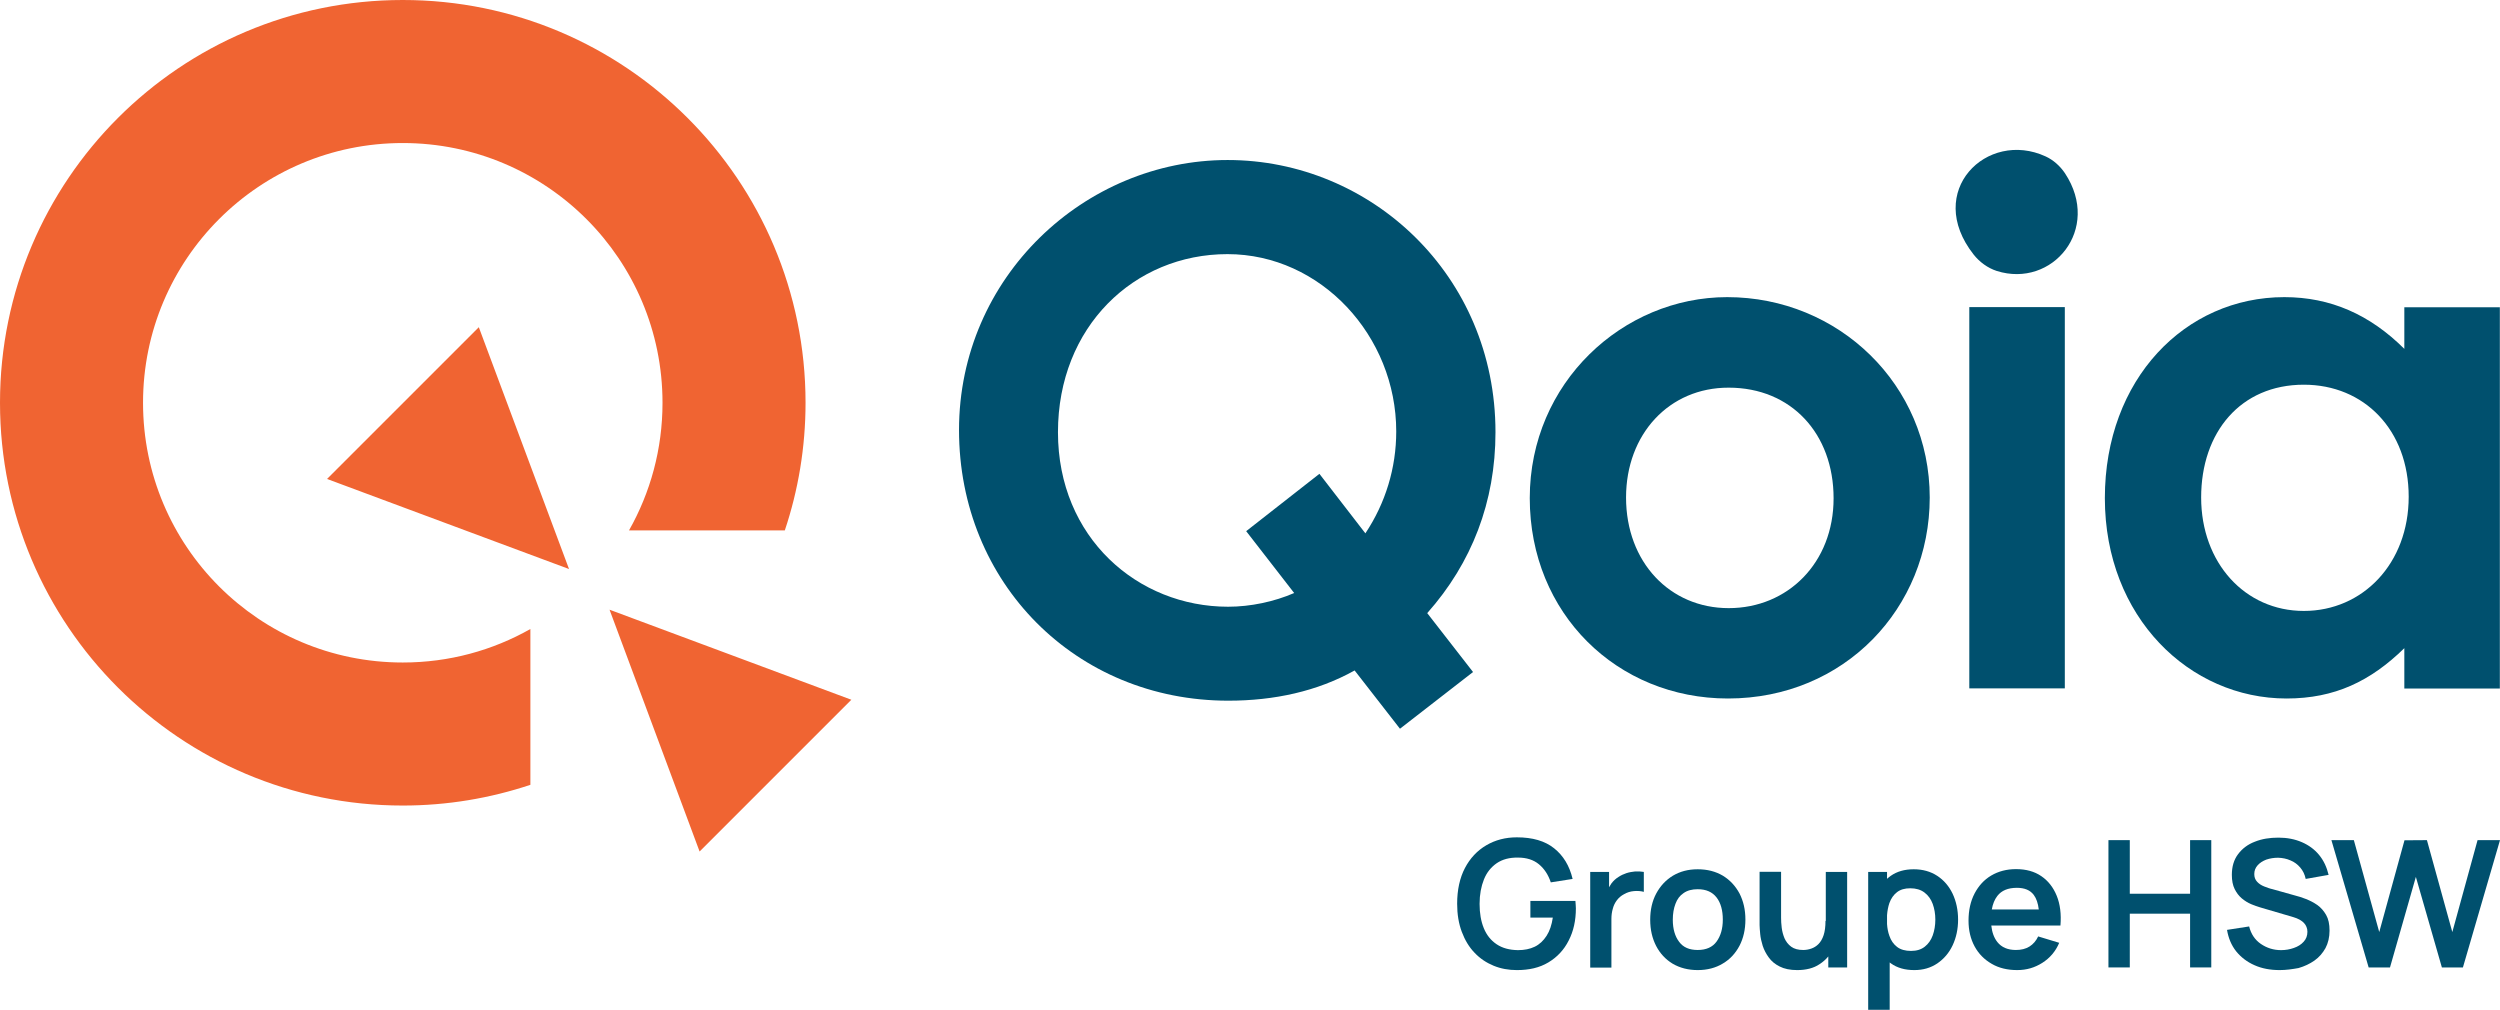
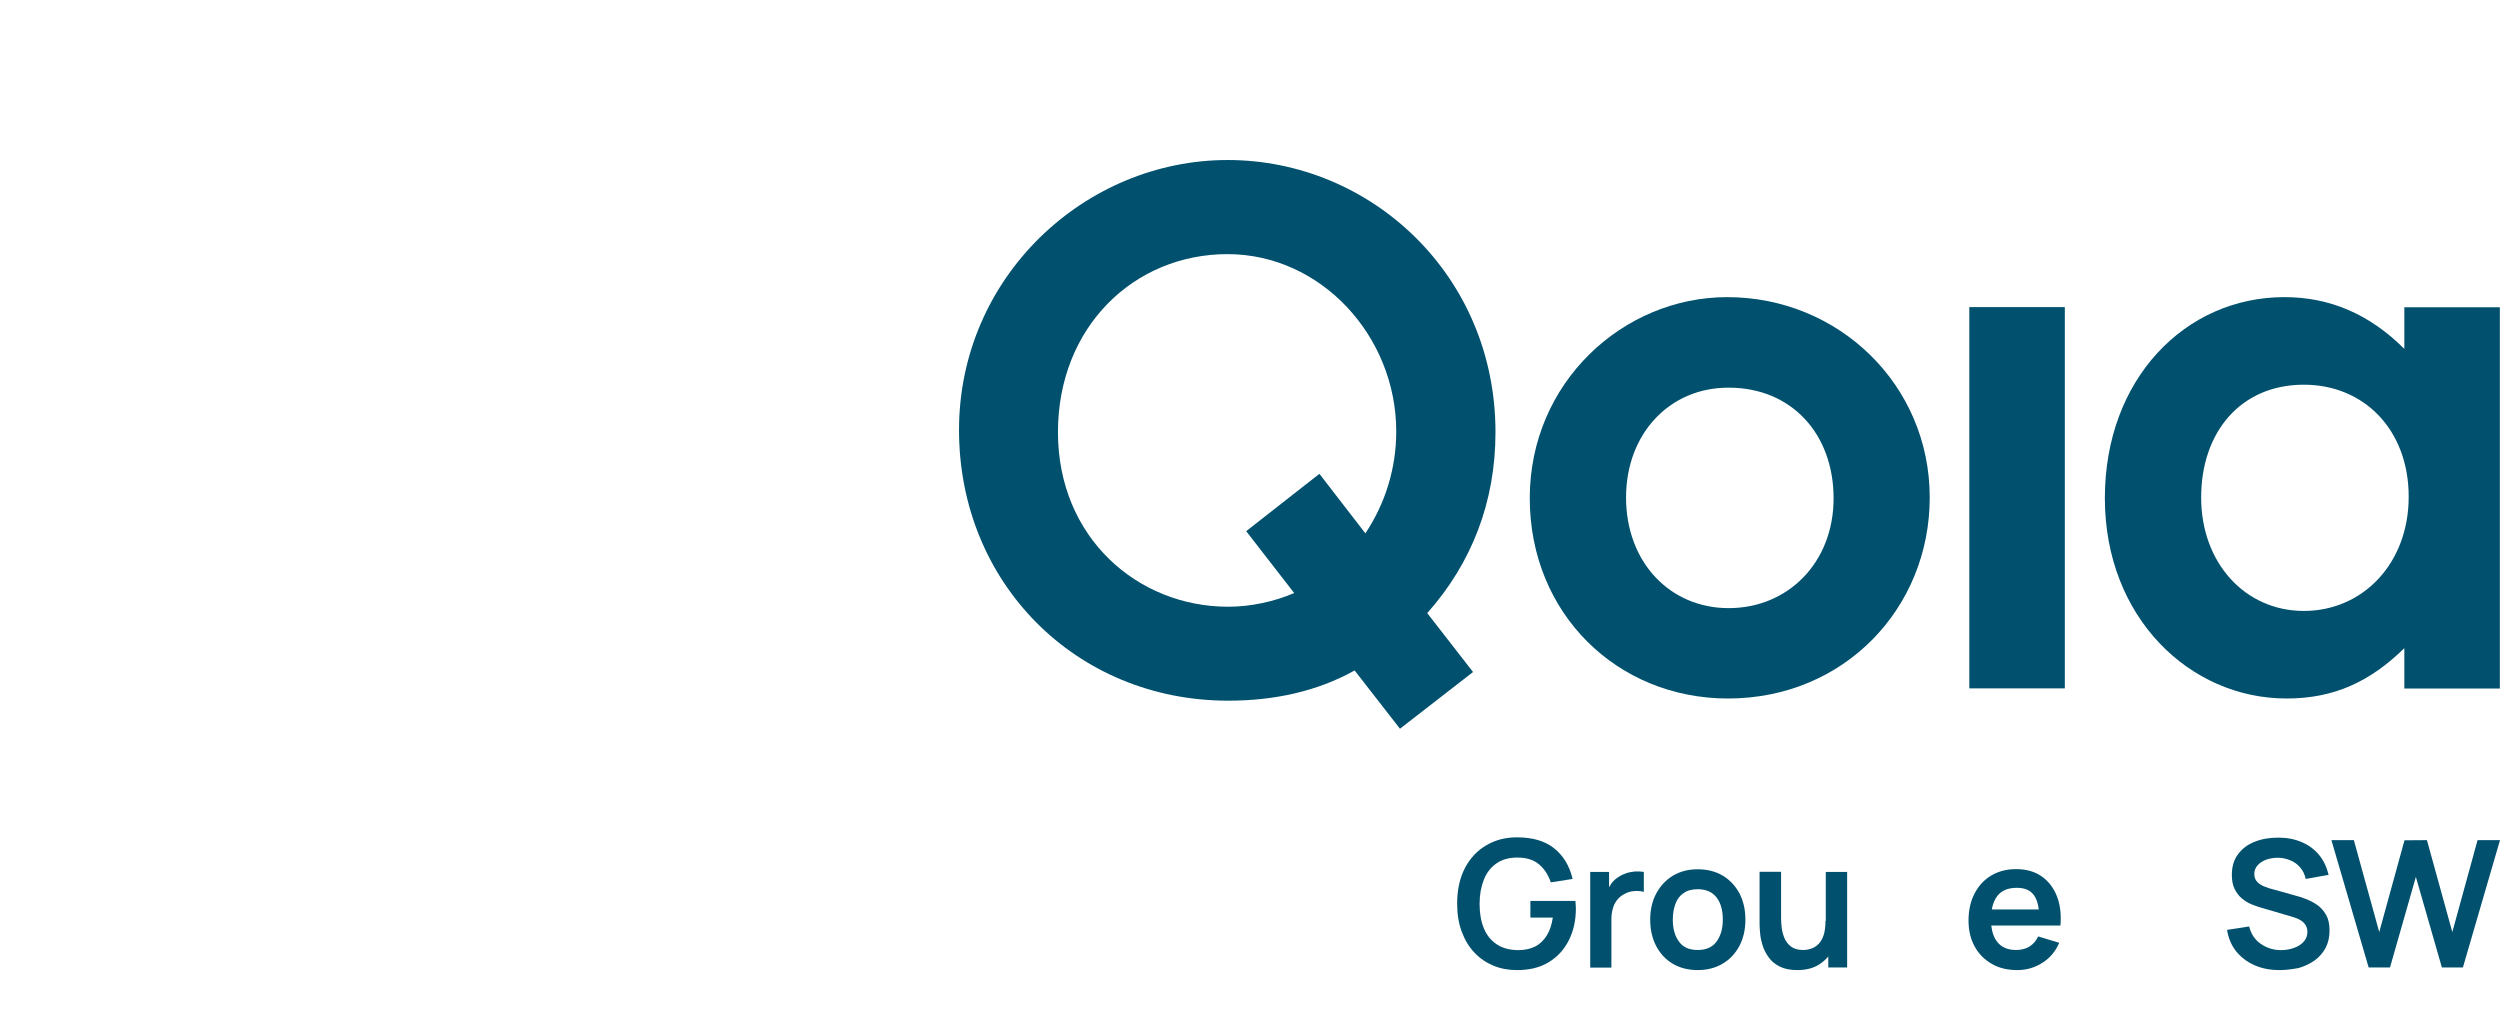
<svg xmlns="http://www.w3.org/2000/svg" id="Calque_2" data-name="Calque 2" viewBox="0 0 1604.5 648.1">
  <defs>
    <style>
      .cls-1 {
        fill: #f06432;
      }

      .cls-1, .cls-2 {
        stroke-width: 0px;
      }

      .cls-2 {
        fill: #00506e;
      }
    </style>
  </defs>
  <g id="Calque_1-2" data-name="Calque 1">
    <g>
-       <path class="cls-1" d="M340.4,503.7c-25.8,8.6-53.3,13.3-81.9,13.3C115.7,517,0,401.3,0,258.5S115.7,0,258.5,0s258.5,115.7,258.5,258.5c0,28.6-4.7,56.2-13.3,81.9h-100c13.7-24.2,21.5-52.1,21.5-81.9,0-92.1-74.6-166.7-166.7-166.7s-166.7,74.6-166.7,166.7,74.6,166.7,166.7,166.7c29.8,0,57.7-7.8,81.9-21.5v100h0ZM307.3,210l-97.4,97.4,155.3,57.8-57.9-155.2ZM449,546.5l97.4-97.4-155.2-57.8,57.8,155.2Z" />
      <g>
        <path class="cls-2" d="M916,393.5c28.6-32.2,43.8-71.4,43.8-116.1,0-101-80.2-174.7-171.9-174.7s-172.4,75.1-172.4,173.3,75.1,173.7,172.8,173.7c29.5,0,57.1-6,81.1-19.4l29.1,37.4,46.9-36.4-29.4-37.8ZM876.3,342.3l-29.5-38.2-47,36.8,30.8,39.7c-12.9,5.6-28.1,8.8-42.4,8.8-58,0-109.2-44.3-109.2-112s48.9-114.3,108.8-114.3,108.3,52.5,108.3,113.8c0,23.5-6.9,46-19.8,65.4Z" />
        <path class="cls-2" d="M1105.7,562c-4.6-2.7-9.9-4.1-16.1-4.1s-11.3,1.4-15.9,4.1c-4.6,2.8-8.1,6.6-10.7,11.4-2.6,4.8-3.9,10.5-3.9,16.9s1.3,11.9,3.8,16.8c2.5,4.8,6,8.6,10.6,11.4,4.6,2.7,10,4.1,16.1,4.1s11.5-1.4,16.1-4.2c4.6-2.7,8.1-6.5,10.7-11.4,2.5-4.8,3.8-10.4,3.8-16.8s-1.3-11.9-3.8-16.8c-2.6-4.8-6.1-8.6-10.7-11.4ZM1101.7,604.3c-2.6,3.6-6.7,5.4-12.1,5.4s-9.3-1.7-11.9-5.2c-2.7-3.5-4.1-8.3-4.1-14.2,0-3.9.6-7.3,1.7-10.2,1.1-3,2.8-5.3,5.2-6.9,2.4-1.7,5.4-2.5,9.1-2.5,5.4,0,9.4,1.8,12.1,5.3s4,8.3,4,14.2-1.4,10.5-4,14.1Z" />
        <path class="cls-2" d="M1238.5,319.3c0-72.4-58.5-128.6-130-128.6-66.8,0-126.7,54.8-126.7,129s56.2,128.6,127.2,128.6c74.7,0,129.5-58,129.5-129ZM1043.6,319.3c0-40.6,27.6-70.6,65.9-70.5,40.1,0,67.3,29.5,67.3,71s-29.5,70.5-67.3,70.5-65.9-29.5-65.9-71Z" />
        <path class="cls-2" d="M1049.4,559.3c-1.9.2-3.8.5-5.6,1.1-1.8.6-3.5,1.4-5,2.4-1.8,1.1-3.3,2.5-4.6,4.2-.54.77-1.04,1.58-1.5,2.43v-9.83h-12.1v61.4h13.6v-31.2c0-2.4.3-4.6.9-6.6.5-2,1.4-3.8,2.6-5.4,1.2-1.6,2.7-2.9,4.6-3.9,1.9-1.1,4-1.8,6.4-2s4.5,0,6.3.5v-12.8c-1.8-.3-3.7-.4-5.6-.3Z" />
        <path class="cls-2" d="M1171.8,591.09l-.2-.09c0,3.7-.4,6.8-1.2,9.2s-1.9,4.3-3.3,5.7-2.9,2.3-4.6,2.9c-1.7.6-3.5.9-5.2.9-3.2,0-5.8-.7-7.7-2.1s-3.3-3.2-4.3-5.4c-.9-2.2-1.5-4.4-1.8-6.8s-.4-4.5-.4-6.4v-29.5h-13.8v34.2c0,1.5.2,3.4.4,5.8.2,2.3.8,4.9,1.6,7.5.9,2.7,2.2,5.2,3.9,7.5,1.7,2.4,4,4.3,7,5.8,2.9,1.5,6.7,2.3,11.2,2.3,5.7,0,10.6-1.2,14.4-3.8,2.15-1.38,4.01-3.04,5.6-4.95v7.05h12.1v-61.3h-13.7v31.49Z" />
        <path class="cls-2" d="M1011.1,578.2h-28.9v10.7h14.4c-.7,4.7-2,8.6-4,11.7s-4.5,5.5-7.6,7c-3.1,1.5-6.7,2.2-10.8,2.2-5.5-.1-10-1.3-13.7-3.8s-6.4-5.9-8.2-10.3c-1.8-4.4-2.7-9.6-2.7-15.6s1-11.2,2.8-15.7c1.8-4.5,4.6-7.9,8.2-10.4,3.7-2.5,8.2-3.7,13.7-3.6,5.4,0,9.9,1.4,13.4,4.3s6,6.8,7.6,11.6l14-2.2c-2-8.5-6-15-11.9-19.7s-13.8-7-23.9-7c-7.3,0-13.8,1.7-19.6,5.1-5.8,3.4-10.4,8.3-13.7,14.6-3.3,6.3-5,14-5,22.9,0,6.8,1,12.8,3,18.1,2,5.3,4.7,9.8,8.2,13.4,3.5,3.7,7.6,6.4,12.2,8.3,4.6,1.9,9.6,2.8,14.9,2.8,7.9,0,14.5-1.5,20.2-4.9s10.1-8.1,13.1-14.1c3.1-6,4.6-12.9,4.6-20.6,0-.2-.1-.9-.1-2.1-.1-1.2-.1-2.1-.2-2.7Z" />
-         <polygon class="cls-2" points="1405.6 573.6 1366.9 573.6 1366.9 539.2 1353.2 539.2 1353.2 620.9 1366.9 620.9 1366.9 586.4 1405.6 586.4 1405.6 620.9 1419.2 620.9 1419.2 539.2 1405.6 539.2 1405.6 573.6" />
        <path class="cls-2" d="M1467.5,448.3c30.9,0,53.9-11.1,75.6-32.3v25.9h61.3v-244.7h-61.3v26.7c-22.2-22.1-47.5-33.2-77-33.2-63.6,0-115.2,52.5-115.2,129s54.4,128.6,116.6,128.6ZM1478.6,246.9c38.7,0,67.3,29,67.3,71.9s-29.5,73.3-67.3,73.3-65.9-30.9-65.9-72.8,25.3-72.4,65.9-72.4Z" />
        <path class="cls-2" d="M1487.2,580.8c-2.3-1.6-4.7-2.8-7.2-3.8s-4.8-1.7-6.8-2.2l-14.6-4.1c-1.9-.4-3.7-1.1-5.5-1.8s-3.3-1.7-4.5-3c-1.2-1.3-1.8-2.9-1.8-4.9,0-2.2.7-4,2.1-5.6,1.4-1.6,3.3-2.8,5.6-3.7,2.4-.8,4.9-1.2,7.6-1.2,2.8.1,5.4.6,7.9,1.7,2.5,1,4.6,2.6,6.3,4.6s2.9,4.4,3.5,7.3l14.7-2.6c-1.2-5-3.2-9.3-6.2-12.9-2.9-3.5-6.6-6.2-11-8.1s-9.4-2.9-15-2.9-10.6.8-15.1,2.6c-4.5,1.7-8.1,4.4-10.8,8s-4,8-4,13.3c0,3.6.6,6.7,1.8,9.1s2.7,4.4,4.6,6c1.9,1.6,3.9,2.8,6,3.7,2.1.9,4.1,1.6,5.9,2.1l21.1,6.2c1.5.4,2.8,1,4,1.6,1.1.7,2.1,1.3,2.8,2.1.8.8,1.3,1.6,1.7,2.6.4.9.6,2,.6,3.1,0,2.5-.8,4.7-2.4,6.4-1.6,1.8-3.7,3.1-6.3,4-2.5.9-5.3,1.4-8.2,1.4-4.9,0-9.2-1.4-13-4-3.8-2.6-6.3-6.4-7.5-11.2l-14.2,2.2c.9,5.3,2.8,9.9,5.9,13.8,3.1,3.8,7,6.8,11.8,8.9,4.7,2.1,10.1,3.1,16.1,3.1,4.2,0,8.2-.6,12.1-1.3,3.8-1.1,7.2-2.7,10.2-4.8s5.3-4.8,7.1-8c1.7-3.2,2.6-7,2.6-11.2s-.7-7.5-2.2-10.1c-1.5-2.6-3.4-4.8-5.7-6.4Z" />
        <polygon class="cls-2" points="1590.1 539.2 1573.9 598.2 1557.6 539.2 1543.2 539.3 1527 598.2 1510.7 539.2 1496.3 539.2 1520.2 620.9 1533.9 620.9 1550.5 562.8 1567.2 620.9 1580.7 620.9 1604.5 539.2 1590.1 539.2" />
        <rect class="cls-2" x="1263.9" y="197.1" width="61.3" height="244.7" />
        <path class="cls-2" d="M1310.1,562.3c-4.4-3-9.8-4.5-16.2-4.5-6,0-11.3,1.4-15.9,4.1s-8.1,6.6-10.7,11.5c-2.6,5-3.9,10.8-3.9,17.5,0,6.2,1.3,11.7,3.9,16.5s6.3,8.5,11,11.2c4.6,2.7,10.1,4,16.3,4s11.3-1.6,16.1-4.6c4.9-3.1,8.6-7.4,10.9-12.9l-13.5-4.1c-1.3,2.8-3.2,5-5.6,6.5-2.4,1.5-5.3,2.2-8.7,2.2-5.2,0-9.2-1.7-11.9-5.1-2.12-2.67-3.42-6.21-3.89-10.6h44.39c.6-7.3-.2-13.7-2.4-19.1-2.2-5.4-5.5-9.6-9.9-12.6ZM1294.4,569.8c5,0,8.6,1.5,10.9,4.6,1.64,2.21,2.71,5.3,3.19,9.3h-30.16c.63-3.56,1.83-6.44,3.57-8.7,2.7-3.5,6.9-5.2,12.5-5.2Z" />
-         <path class="cls-2" d="M1243.3,562.1c-4.3-2.8-9.3-4.2-15.1-4.2s-10.7,1.4-14.7,4.2c-.85.59-1.64,1.24-2.4,1.93v-4.43h-12.1v88.5h13.8v-30.4c.27.2.53.41.8.6,4,2.9,9,4.3,15,4.3,5.6,0,10.5-1.4,14.8-4.3,4.2-2.9,7.5-6.7,9.8-11.6s3.5-10.4,3.5-16.5-1.2-11.7-3.5-16.6c-2.3-4.8-5.6-8.7-9.9-11.5ZM1240.4,600.4c-1.1,3-2.8,5.4-5.1,7.2s-5.2,2.7-8.8,2.7-6.7-.8-9-2.6c-2.2-1.7-3.9-4.1-4.9-7.1-.82-2.24-1.31-4.76-1.5-7.55v-5.61c.2-2.91.73-5.53,1.5-7.84,1.1-3,2.7-5.3,4.9-7s5-2.5,8.5-2.5c3.7,0,6.7.9,9.1,2.7s4.2,4.3,5.3,7.3,1.7,6.4,1.7,10.1-.6,7.2-1.7,10.2Z" />
-         <path class="cls-2" d="M1312.9,100.4c-37.7-17.4-78.2,22.4-46.2,63,3.8,4.8,9,8.6,14.8,10.5,35.7,11.3,67.5-26.8,43.8-62.7-3.1-4.6-7.4-8.5-12.4-10.8Z" />
+         <path class="cls-2" d="M1312.9,100.4Z" />
      </g>
    </g>
  </g>
</svg>